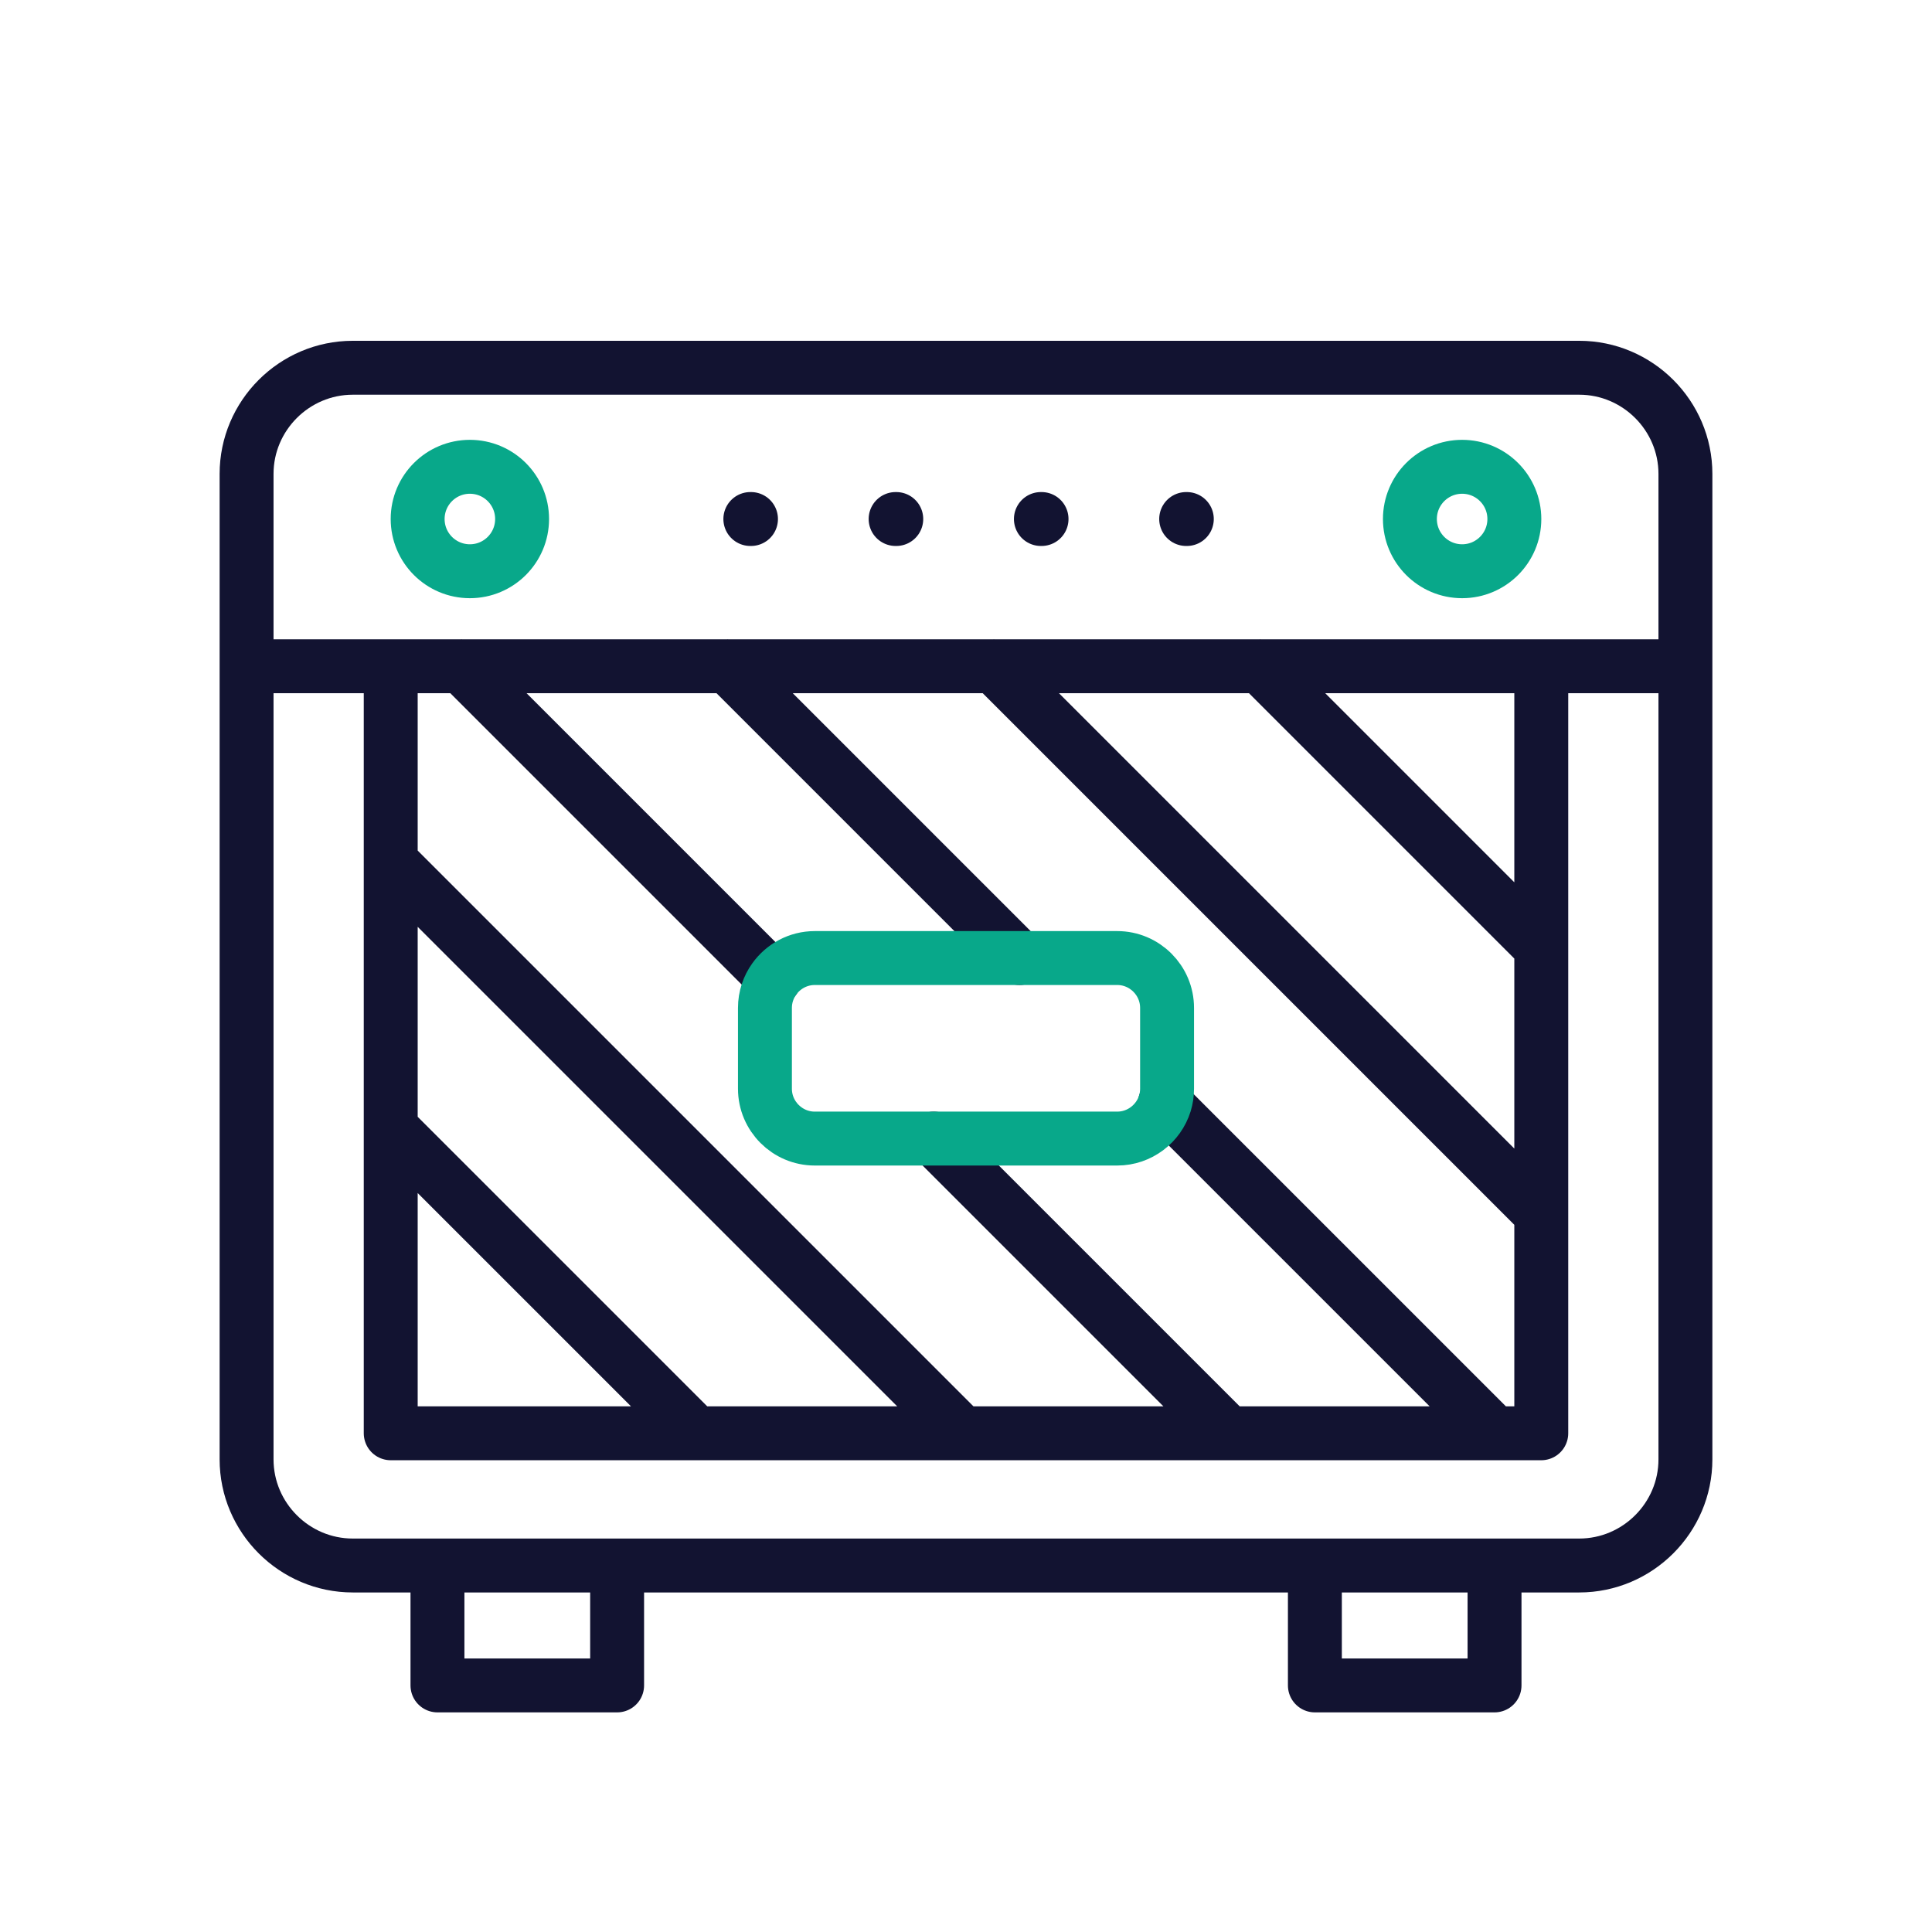
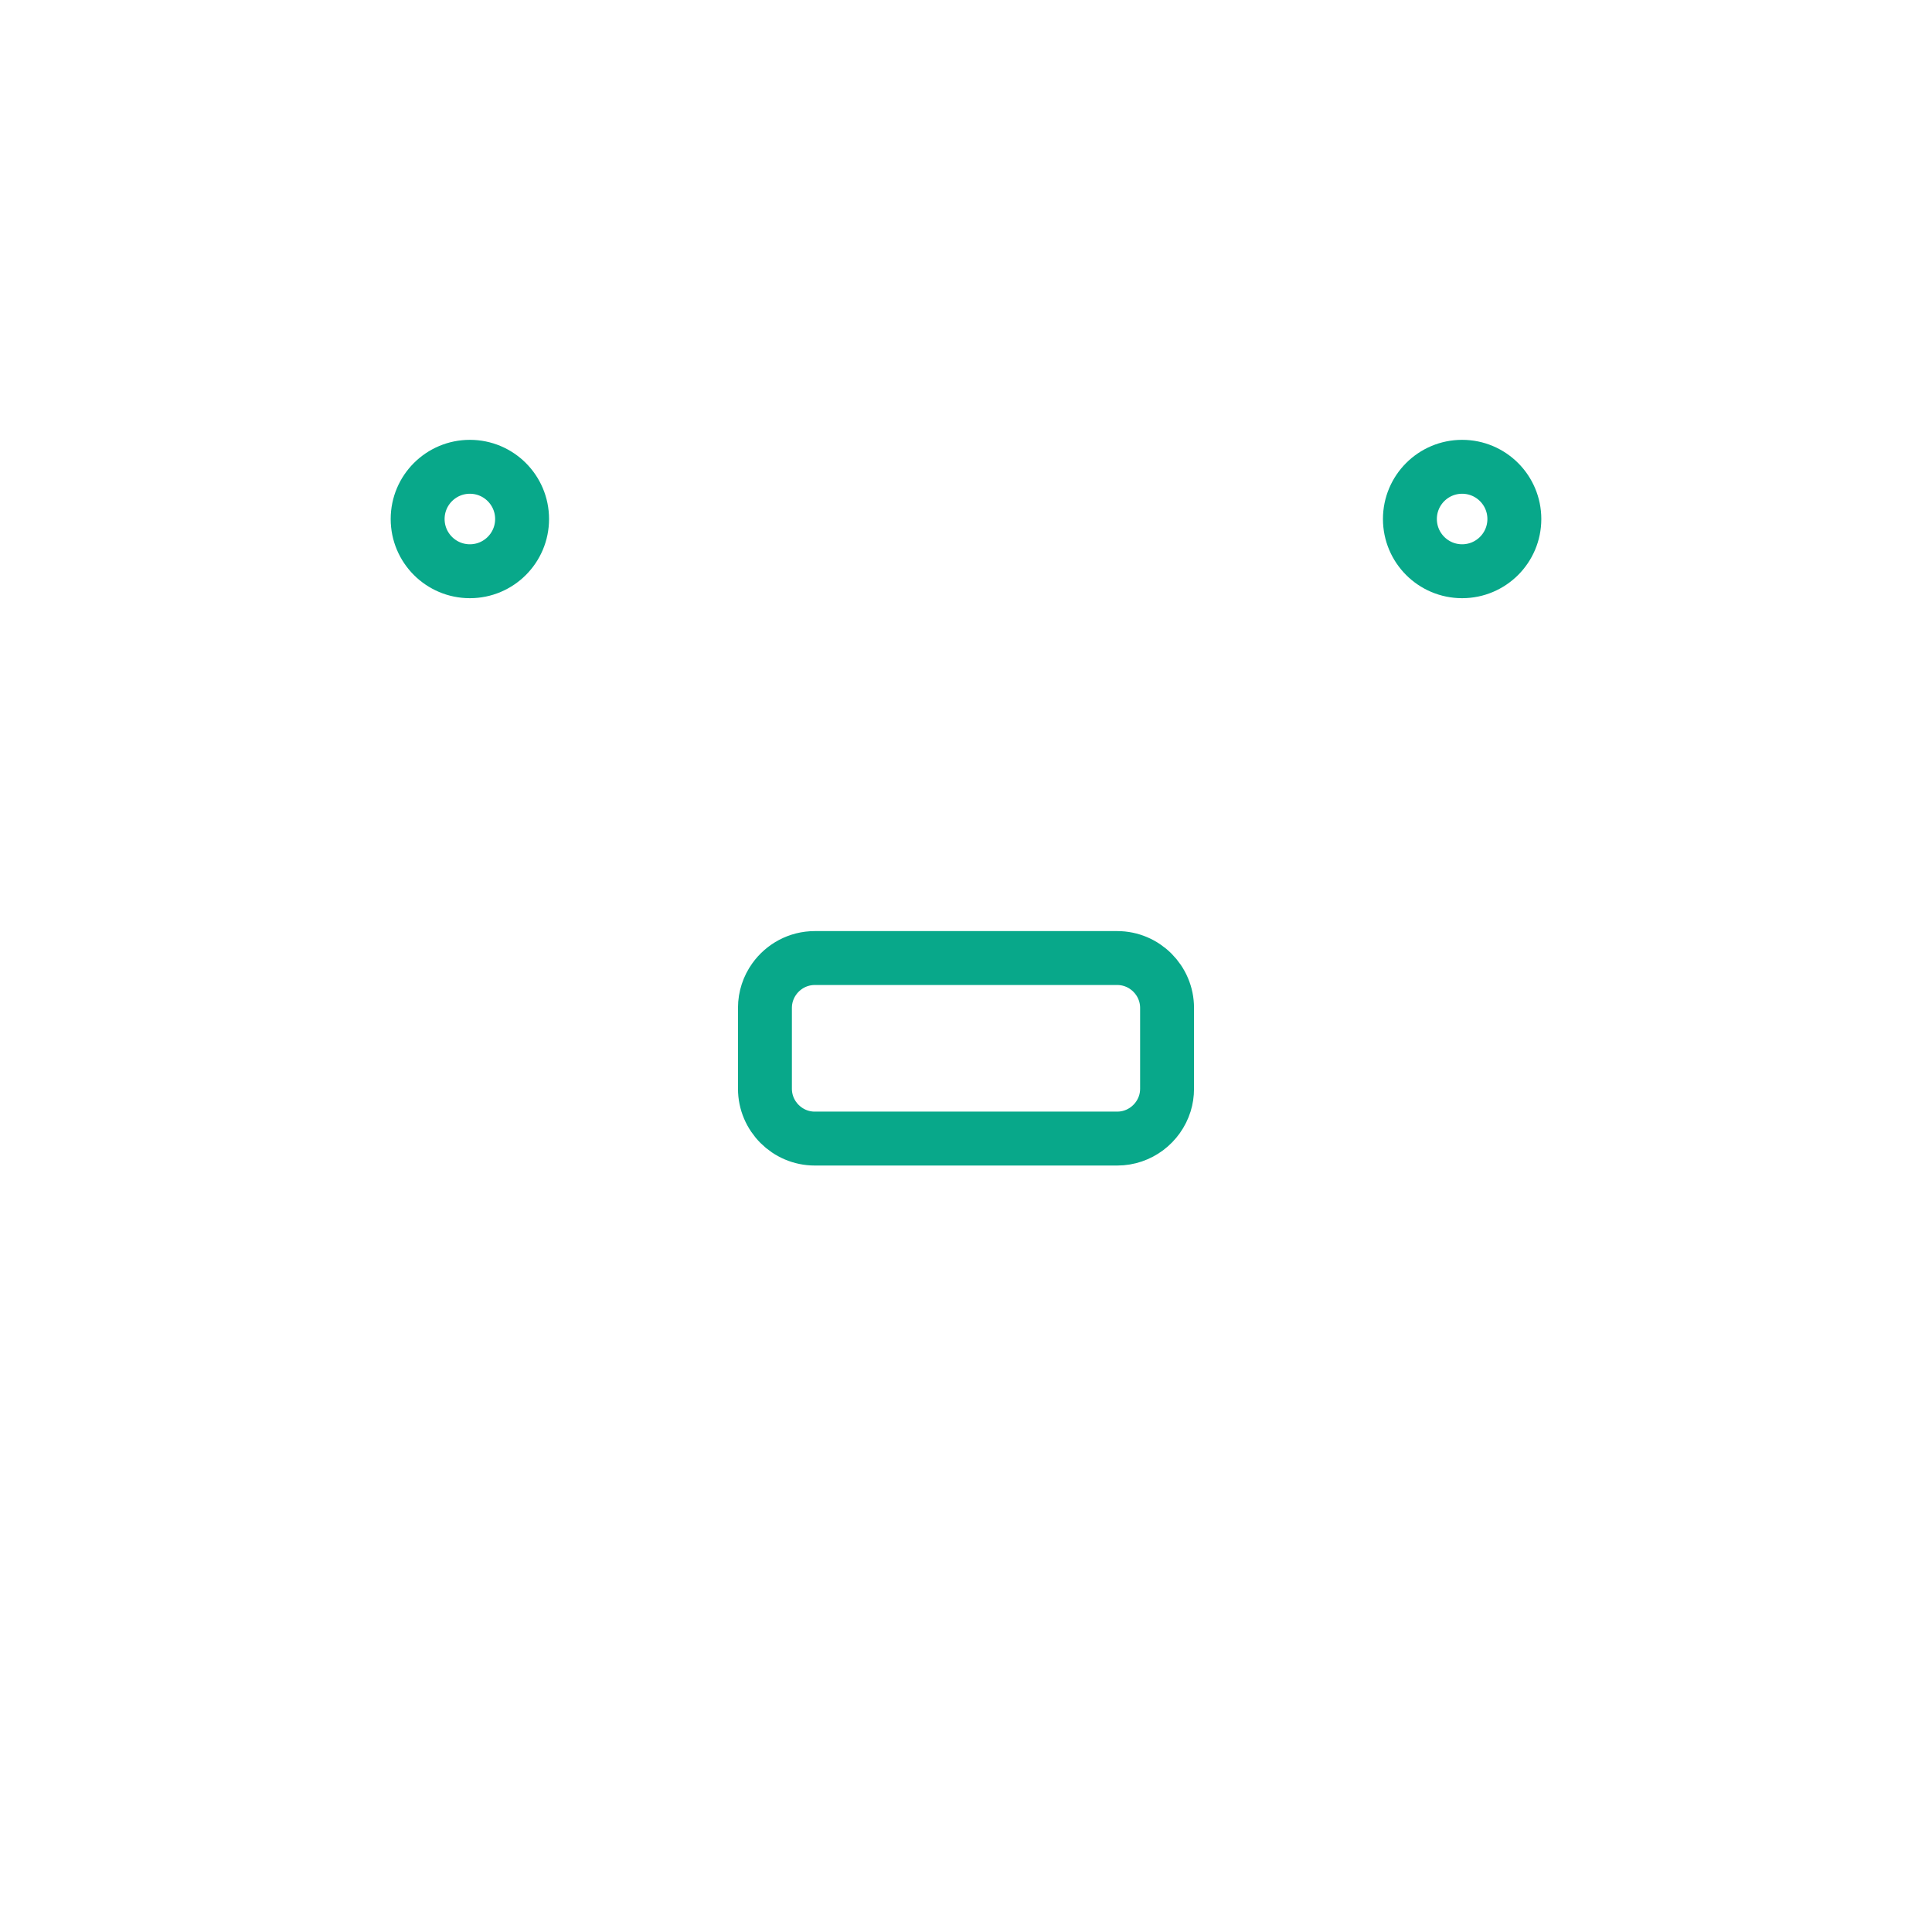
<svg xmlns="http://www.w3.org/2000/svg" width="430" height="430" viewbox="0 0 430 430">
  <g clip-path="url(#a)" id="gid1">
    <g fill="none" stroke-linecap="round" stroke-linejoin="round" stroke-width="12" clip-path="url(#b)" style="display:block" id="gid2">
-       <path stroke="#121331" d="M351.48 81.85H78.52c-13 0-23.64 10.63-23.64 23.63V324.8c0 13 10.64 23.63 23.64 23.63h272.96c13 0 23.64-10.63 23.64-23.63V105.48c0-13-10.64-23.63-23.64-23.63zm23.639 66.434H54.881M273.42 319l-65.59-65.59M332.67 319l-73.41-73.41m83.777-97.306V319H86.963V148.284m80.038-32.768h.146m64.522 0h.146m32.188 0h.146m-64.814 0h.146M137.35 348.433v26.686H97.365v-26.686m235.27 0v26.686H292.65v-26.686m-205.631-97.33L154.917 319m59.253 0L86.96 191.79m85.36 26.1-69.61-69.61m124.19 64.95-64.95-64.95m181.09 121.84L221.2 148.28m121.84 62.58-62.58-62.58" class="primary" id="pid1" />
-       <path stroke="#08A88A" d="M92.955 115.516c0 6.419 5.204 11.623 11.623 11.623s11.623-5.204 11.623-11.623-5.204-11.623-11.623-11.623-11.623 5.204-11.623 11.623zm220.844 0c0 6.419 5.204 11.623 11.623 11.623s11.623-5.204 11.623-11.623-5.204-11.623-11.623-11.623-11.623 5.204-11.623 11.623zM259.75 242.32c0 1.14-.17 2.23-.49 3.27-1.41 4.52-5.64 7.82-10.6 7.82h-67.32c-6.1 0-11.09-4.99-11.09-11.09v-18c0-2.39.77-4.62 2.07-6.43 2.02-2.82 5.31-4.66 9.02-4.66h67.32c6.1 0 11.09 4.99 11.09 11.09v18z" class="secondary" id="pid2" />
+       <path stroke="#08A88A" d="M92.955 115.516c0 6.419 5.204 11.623 11.623 11.623s11.623-5.204 11.623-11.623-5.204-11.623-11.623-11.623-11.623 5.204-11.623 11.623zm220.844 0c0 6.419 5.204 11.623 11.623 11.623s11.623-5.204 11.623-11.623-5.204-11.623-11.623-11.623-11.623 5.204-11.623 11.623M259.75 242.32c0 1.14-.17 2.23-.49 3.27-1.41 4.52-5.64 7.82-10.6 7.82h-67.32c-6.1 0-11.09-4.99-11.09-11.09v-18c0-2.39.77-4.62 2.07-6.43 2.02-2.82 5.31-4.66 9.02-4.66h67.32c6.1 0 11.09 4.99 11.09 11.09v18z" class="secondary" id="pid2" />
    </g>
  </g>
</svg>